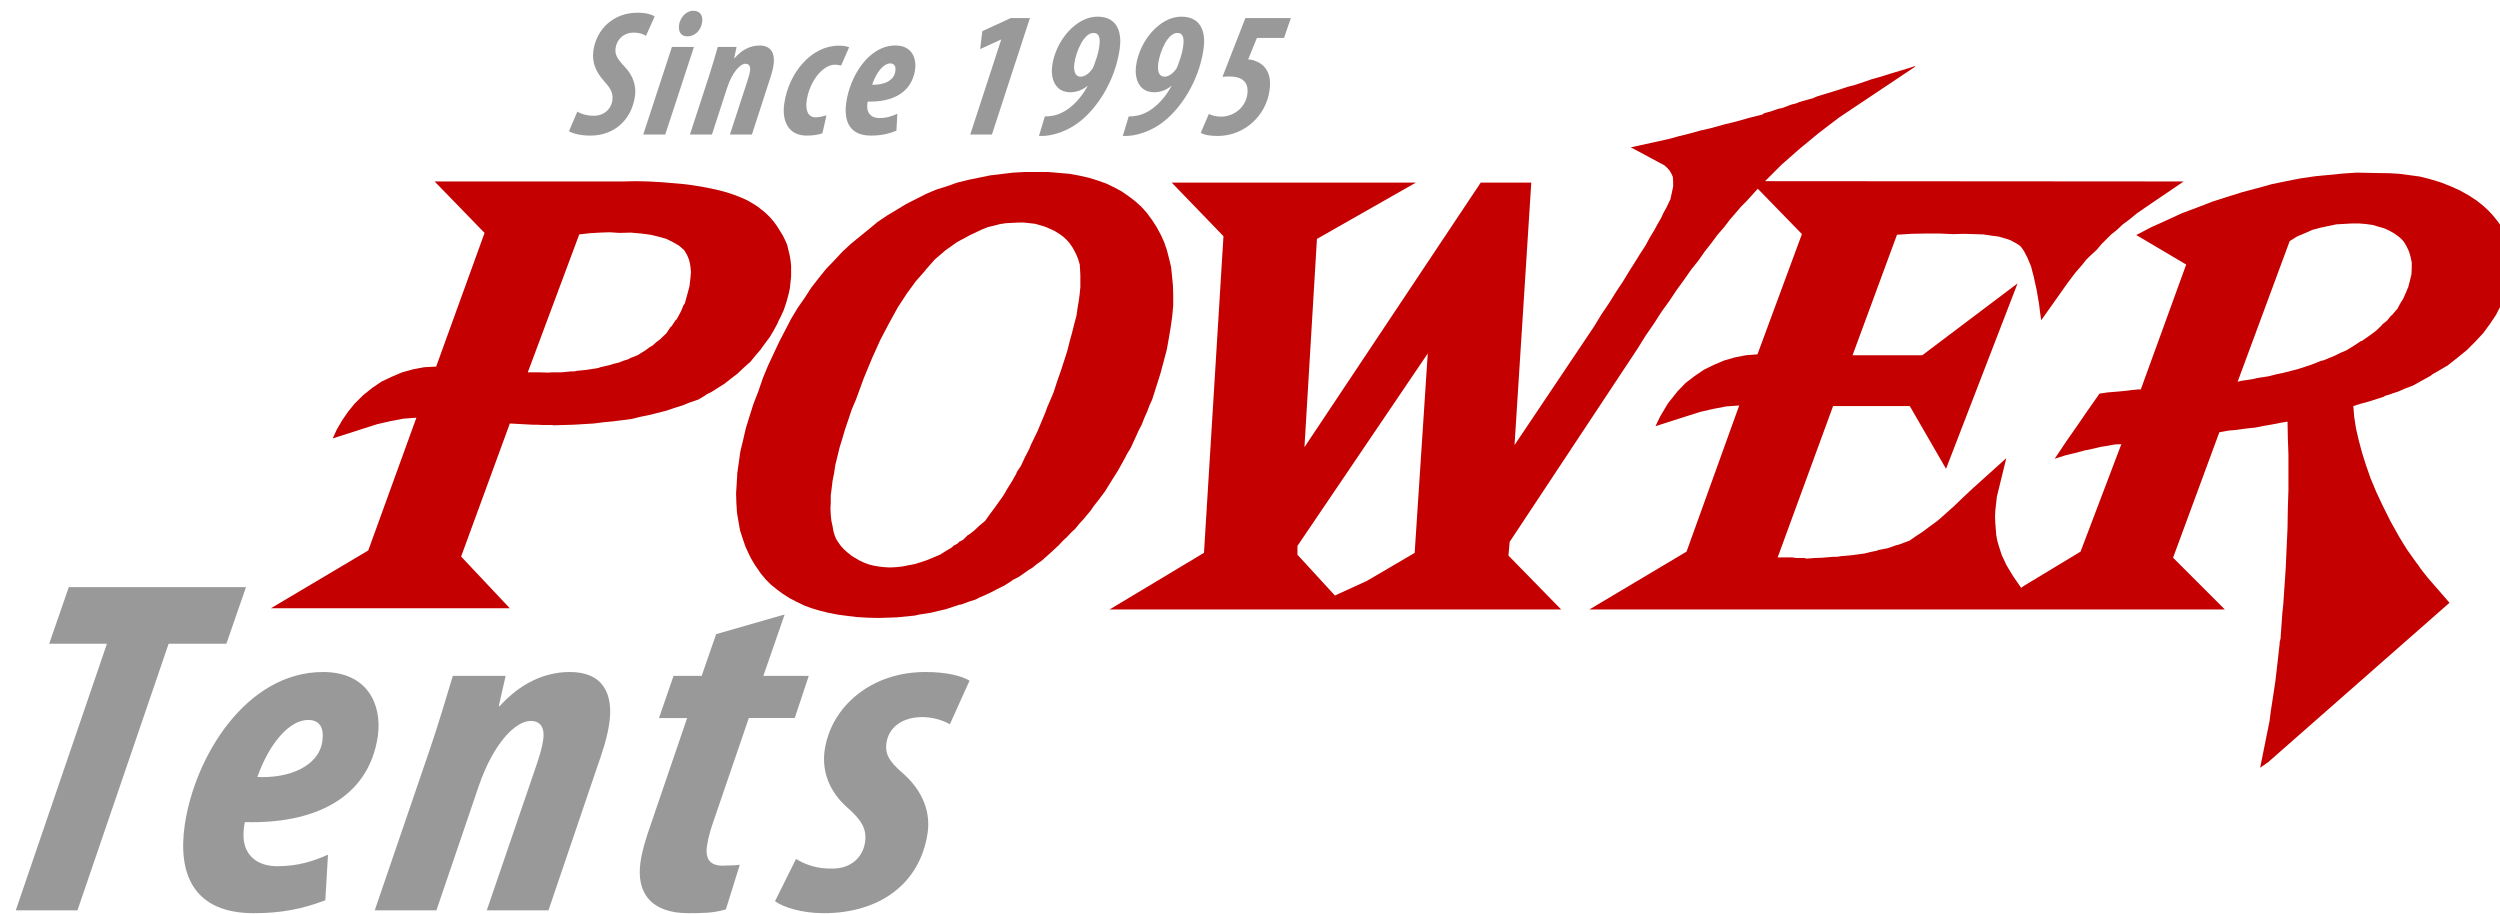
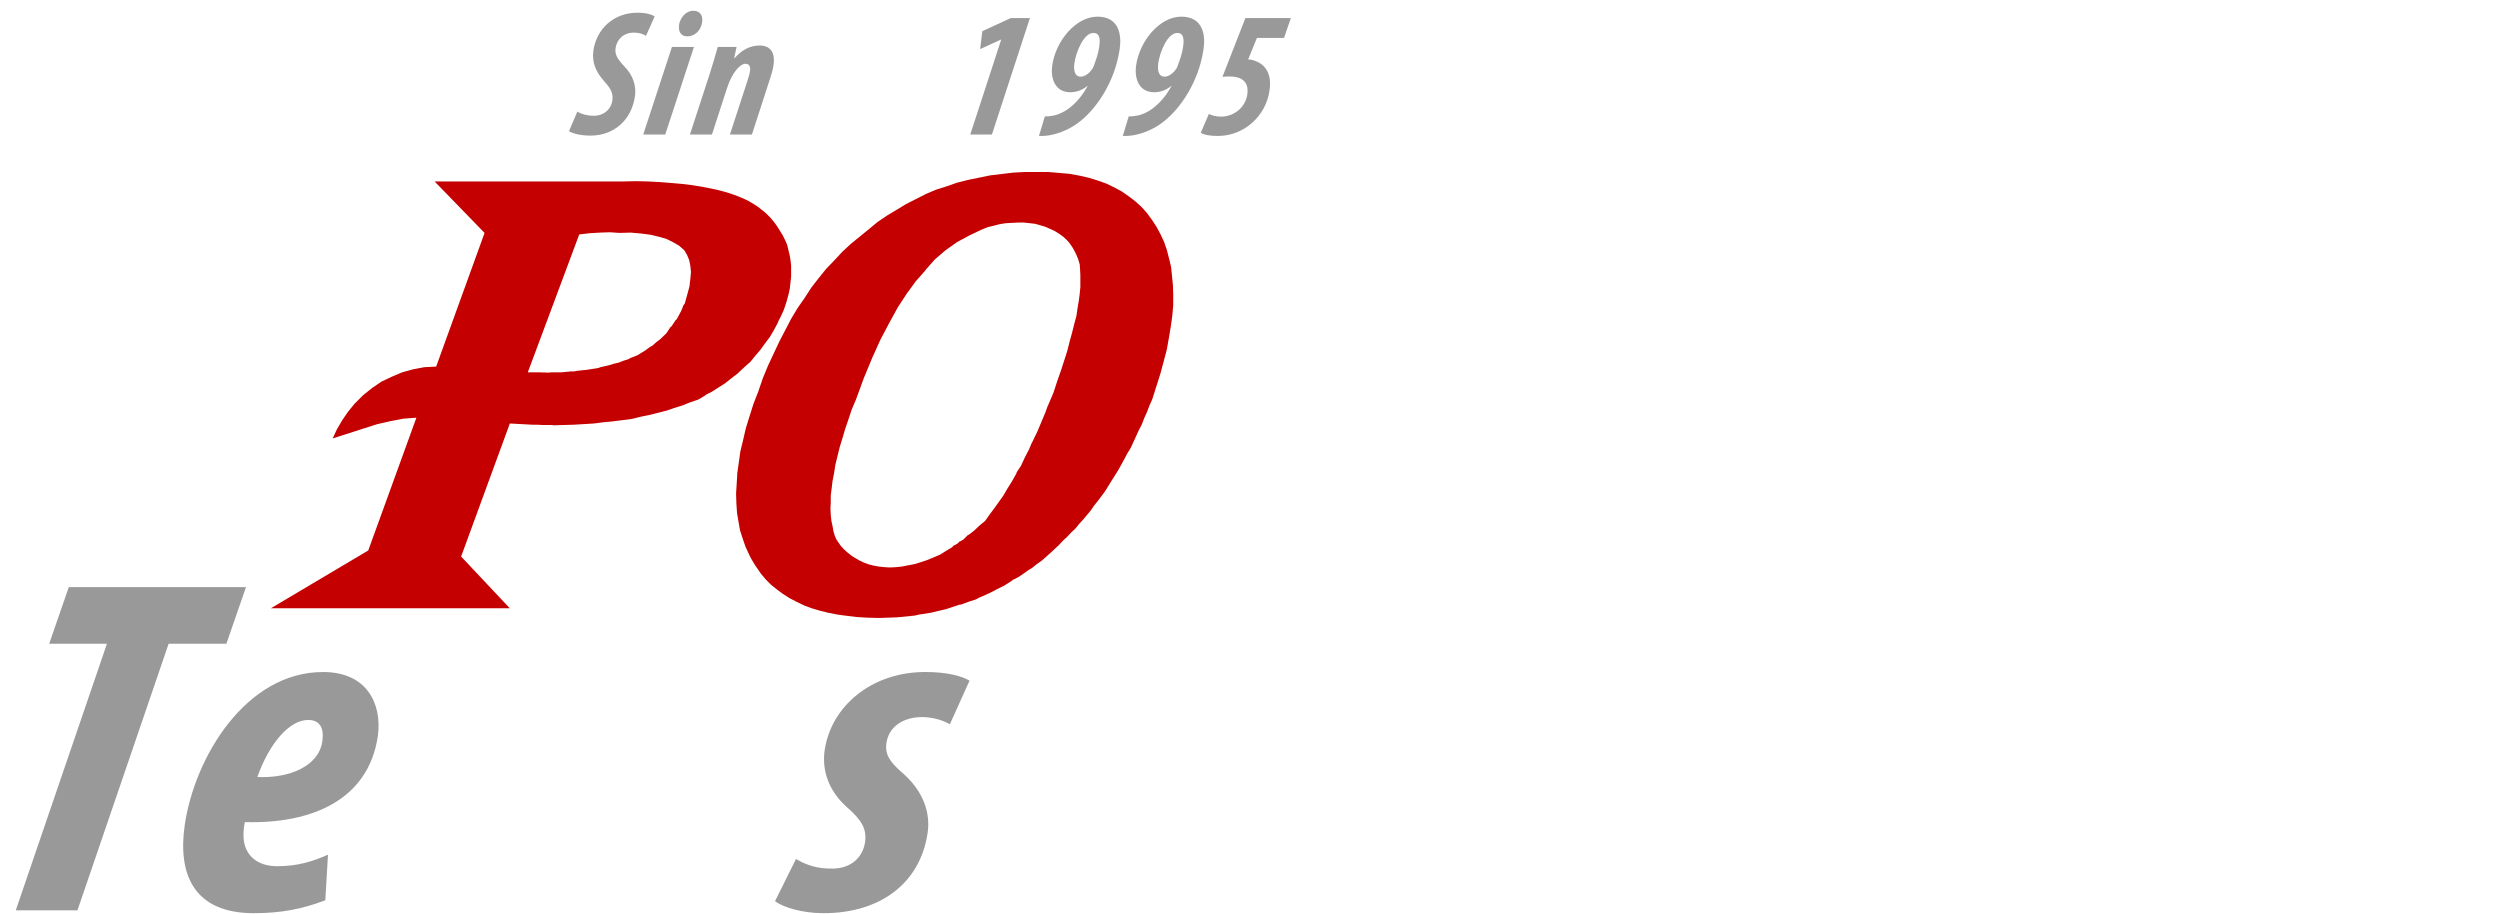
<svg xmlns="http://www.w3.org/2000/svg" xmlns:ns1="http://www.inkscape.org/namespaces/inkscape" xmlns:ns2="http://sodipodi.sourceforge.net/DTD/sodipodi-0.dtd" width="514" height="188" viewBox="0 0 135.996 49.742" version="1.1" id="svg21138" ns1:version="0.92.5 (2060ec1f9f, 2020-04-08)" ns2:docname="power-1-en.svg">
  <defs id="defs21135" />
  <g ns1:label="Layer 1" ns1:groupmode="layer" id="layer1" transform="translate(0,7.742)">
    <g id="g6039-4" transform="matrix(0.265,0,0,0.265,24.217,33.686)" style="display:inline" />
    <g id="g993">
      <g transform="matrix(0.265,0,0,0.265,-10.264,-61.455)" id="g6039-4-3" style="display:inline" />
      <g style="display:inline" id="g2018" transform="matrix(0.265,0,0,0.265,-265.485,-198.736)">
        <g transform="translate(998.553,734.294)" id="g5947-5" style="display:inline">
-           <path ns1:connector-curvature="0" style="fill:#c50000;fill-opacity:1;fill-rule:evenodd;stroke:none" d="m 392.672,34.624 2.937,-0.187 2.937,-0.062 h 2.812 l 2.75,0.125 h 0.187 l 2.187,-0.062 2.062,0.062 1.875,0.062 1.687,0.25 1.437,0.187 1.312,0.375 1.125,0.375 0.937,0.5 0.125,0.062 0.875,0.562 0.375,0.437 0.437,0.625 0.75,1.437 0.75,1.812 0.25,1 0.312,1.187 0.25,1.187 0.312,1.375 0.5,2.937 0.187,1.562 0.25,1.75 5.437,-7.687 1.562,-2.062 1.562,-1.812 0.687,-0.875 0.75,-0.75 1.5,-1.375 0.125,-0.187 0.812,-0.937 0.937,-0.937 1,-1 1.187,-0.937 1.187,-1.125 1.437,-1.062 1.437,-1.187 1.625,-1.125 8,-5.437 -85.934,-0.062 3.312,-3.312 3.687,-3.25 3.937,-3.25 4.25,-3.25 15.624,-10.437 V -1e-6 l -1.75,0.562 -2.937,0.875 -2.812,0.875 -1.375,0.375 -1.25,0.437 -2.437,0.812 -1.25,0.312 -1.125,0.375 -2.187,0.687 -2.062,0.625 -1,0.312 -0.875,0.375 -1.812,0.5 -0.875,0.25 -0.75,0.312 -0.812,0.187 -0.687,0.25 -1.312,0.5 -0.687,0.125 -0.562,0.187 -1.062,0.375 -0.937,0.25 -0.437,0.125 -0.312,0.187 h 0.062 l -0.062,0.062 -2.75,0.687 -2.625,0.75 -2.562,0.625 -2.437,0.687 -2.437,0.562 -2.25,0.625 -2.25,0.562 -2.062,0.562 -7.687,1.687 6.875,3.687 0.562,0.5 0.5,0.562 0.375,0.625 0.312,0.687 0.062,0.937 v 1.062 l -0.25,1.187 -0.312,1.437 -0.375,0.75 -0.437,0.937 -0.562,1 -0.562,1.187 -0.687,1.187 -0.75,1.375 -0.875,1.437 -0.875,1.625 -1.062,1.625 -1.125,1.812 -1.187,1.875 -1.25,2.062 -1.375,2.062 -1.437,2.312 -1.562,2.312 -1.562,2.562 -16.312,24.312 3.437,-53.873 h -10.375 l -36.186,54.31 2.562,-42.748 20.312,-11.562 h -50.123 l 10.625,11 -4,64.997 -19.374,11.625 h 92.684 l -10.812,-11.062 0.25,-2.812 26.311,-39.748 1.625,-2.625 1.687,-2.437 1.562,-2.437 1.625,-2.25 1.5,-2.25 1.5,-2.062 1.437,-2.062 1.5,-1.875 1.312,-1.875 1.375,-1.75 1.25,-1.687 1.312,-1.5 1.187,-1.562 1.187,-1.375 1.125,-1.312 1.125,-1.125 2.312,-2.562 9.062,9.312 -9.125,24.687 -2.375,0.187 -2.25,0.437 -2.187,0.625 -2.062,0.875 -2.062,1 -1.937,1.312 -1.875,1.437 -1.687,1.75 -1.937,2.437 -1.562,2.625 -0.25,0.5 -0.75,1.562 6.437,-2.062 2.75,-0.875 2.75,-0.625 2.625,-0.5 2.625,-0.187 -10.812,29.999 -19.937,11.875 h 130.432 l -10.625,-10.625 9.5,-25.749 1.375,-0.25 0.75,-0.125 0.875,-0.062 1.875,-0.25 2.125,-0.25 h 0.25 l 1.875,-0.375 1.812,-0.312 1.562,-0.312 1.5,-0.25 0.062,3.312 0.125,3.437 v 3.562 3.75 l -0.125,3.812 -0.062,3.937 -0.187,4.062 -0.187,4.25 -0.25,3.687 -0.25,3.687 -0.187,1.75 -0.125,1.812 -0.25,3.5 -0.125,0.5 -0.062,0.25 v 0.312 l -0.125,1.125 -0.25,2.25 -0.5,4.312 -0.625,4.125 -0.312,2 -0.25,2 -1.937,9.625 1.687,-1.187 37.186,-32.686 -3.75,-4.312 -0.75,-0.875 -1,-1.25 -0.562,-0.75 -0.5,-0.75 -0.125,-0.125 -1.875,-2.625 -0.875,-1.375 -0.875,-1.437 -1.75,-3.125 -1.687,-3.375 -1.312,-2.812 -1.125,-2.687 -0.937,-2.687 -0.812,-2.562 -0.687,-2.562 -0.562,-2.437 -0.375,-2.375 -0.187,-2.25 1.562,-0.5 1.625,-0.437 3.125,-1 0.125,-0.125 0.062,-0.062 h 0.125 l 0.375,-0.125 0.75,-0.25 1.5,-0.5 1.437,-0.625 1.5,-0.562 1.812,-1 1.812,-1 0.375,-0.312 0.437,-0.25 0.875,-0.5 1.687,-1 h 0.062 l 2.062,-1.625 2,-1.625 1.75,-1.75 1.625,-1.75 1.375,-1.875 1.25,-1.875 0.5,-1 0.5,-0.937 0.937,-2 h 0.062 l 0.375,-1.437 0.312,-1.375 0.25,-1.312 0.187,-1.25 0.062,-1.25 -0.062,-1.187 -0.125,-1.187 -0.188,-1.125 -0.375,-1.187 -0.437,-1.125 -0.562,-1.062 -0.562,-1 -0.75,-1 -0.812,-1 -0.875,-0.937 -0.937,-0.875 -1.562,-1.25 -1.625,-1.062 -1.812,-1 -1.812,-0.812 -2.062,-0.812 -2.062,-0.625 -2.187,-0.562 -2.312,-0.312 -1.937,-0.25 -1.937,-0.125 -3.937,-0.062 -2.875,-0.062 -2.812,0.187 -5.75,0.562 -3,0.437 -2.875,0.562 -3,0.625 -2.937,0.812 -3.062,0.812 -3,0.937 -3.125,1 -3.062,1.187 -3.187,1.187 -3.125,1.437 -3.187,1.437 -3.125,1.625 10.25,6.062 -9.312,25.624 h -0.437 l -0.562,0.062 -0.75,0.062 -0.937,0.125 -1.187,0.125 -1.375,0.125 -1.562,0.125 -1.687,0.25 -0.25,0.375 -2.062,2.937 -2.187,3.187 -2.312,3.312 -2.375,3.562 2.125,-0.687 2.062,-0.5 1.875,-0.5 1.812,-0.375 1.562,-0.375 1.562,-0.25 1.375,-0.25 1.312,-0.062 -8.375,22.062 -11.687,7.062 -0.5,0.375 -1.687,-2.437 -1.312,-2.187 -1,-2.125 -0.625,-1.937 -0.312,-1.125 -0.187,-1.062 -0.187,-2.375 -0.062,-1.312 0.062,-1.312 0.312,-2.812 1.937,-7.937 -6.937,6.25 -1.937,1.812 -1.812,1.75 -1.75,1.562 -1.625,1.437 -1.625,1.187 -1.5,1.125 -1.437,0.937 -1.25,0.875 -0.187,0.062 -2,0.75 -0.562,0.125 -0.5,0.187 -1.062,0.375 -1.187,0.25 -0.625,0.125 h -0.187 l -0.125,0.062 -0.25,0.125 -1.25,0.25 -1.25,0.312 -2.75,0.375 -1.437,0.125 -0.75,0.062 -0.687,0.125 h -0.812 l -0.75,0.062 -1.5,0.125 -1.625,0.062 -1.625,0.125 -0.437,-0.125 h -0.437 -0.562 -0.687 l -0.812,-0.125 h -0.875 -1.062 -1.062 l 11.375,-31.061 h 15.749 l 7.437,12.875 14.687,-38.061 -19.562,14.749 h -14.312 l 9.125,-24.749 z m 93.496,-2.312 h 1.437 l 1.437,0.125 1.312,0.187 1.25,0.375 1.125,0.312 1.062,0.5 1,0.562 0.937,0.687 0.5,0.437 0.5,0.562 0.562,0.937 0.5,1.062 0.312,1.062 0.25,1.187 v 1.187 l -0.062,1.25 -0.312,1.312 -0.375,1.437 0.125,-0.187 -0.187,0.25 -0.125,0.312 -0.25,0.625 -0.562,1.25 -0.687,1.125 -0.625,1.187 v -0.125 l -0.937,1.125 -0.312,0.25 -0.25,0.312 -0.5,0.625 -0.625,0.5 -0.312,0.25 -0.25,0.312 -1.187,1.125 -1.375,1 -1.437,1 -0.25,0.062 -0.188,0.125 -0.375,0.25 -0.75,0.5 -1.625,1 -1.187,0.5 -1.125,0.562 -2.437,1 -0.375,0.062 -0.312,0.125 -0.625,0.25 -1.312,0.5 -2.687,0.875 -2.937,0.75 -1.5,0.312 -1.437,0.375 -1.625,0.25 -0.812,0.125 -0.75,0.187 -1.625,0.25 -0.812,0.125 -0.75,0.187 10.687,-28.874 1.5,-0.937 1.625,-0.687 1.562,-0.687 1.625,-0.437 3.25,-0.687 3.312,-0.187 z m -216.554,66.185 26.749,-39.498 -2.687,40.936 -9.812,5.75 -6.562,3 -7.687,-8.375 z" id="path5949-7" />
          <path ns1:connector-curvature="0" style="fill:#c50000;fill-opacity:1;fill-rule:evenodd;stroke:none" d="m 216.117,21.749 h -2.5 l -2.375,0.125 -4.687,0.562 -4.562,0.937 -2.25,0.562 -2.125,0.75 -2.187,0.687 -2.062,0.875 -4.062,2.062 -3.937,2.375 -1.937,1.312 -1.812,1.5 -3.687,3 -1.75,1.625 -1.625,1.75 -1.687,1.75 -1.562,1.937 -1.5,1.937 -1.375,2.125 -1.437,2.062 -1.312,2.187 -2.437,4.687 -2.312,4.937 -1.062,2.562 -0.937,2.75 -1,2.562 -0.812,2.562 -0.75,2.437 -0.562,2.437 -0.562,2.312 -0.312,2.25 -0.312,2.187 -0.125,2.187 -0.125,2 0.062,2 0.125,1.937 0.312,1.875 0.312,1.75 0.562,1.75 0.562,1.625 0.75,1.625 0.375,0.75 0.437,0.75 0.375,0.625 0.437,0.625 0.812,1.187 1,1.187 1.062,1.062 1.25,1 1.187,0.875 1.375,0.875 1.437,0.75 1.562,0.75 1.5,0.562 1.687,0.5 1.75,0.437 1.937,0.375 1.875,0.25 2.062,0.25 2.125,0.125 2.312,0.062 3.75,-0.125 3.75,-0.375 0.75,-0.187 0.812,-0.125 1.625,-0.25 1.562,-0.375 1.625,-0.375 1.5,-0.5 0.75,-0.25 0.375,-0.125 0.187,-0.062 h 0.25 l 1.5,-0.562 1.562,-0.5 0.687,-0.375 0.75,-0.312 1.5,-0.687 1.437,-0.75 1.5,-0.75 1.375,-0.875 0.312,-0.25 0.375,-0.188 0.75,-0.375 1.375,-0.937 0.687,-0.5 0.75,-0.437 1,-0.812 1.062,-0.75 1.75,-1.562 1.75,-1.625 0.812,-0.875 0.875,-0.812 0.812,-0.875 0.875,-0.812 0.75,-0.937 0.812,-0.875 1.562,-1.875 0.687,-1 0.75,-0.937 1.5,-2 1.312,-2.125 1.375,-2.187 1.25,-2.25 0.625,-1.187 0.687,-1.125 1.125,-2.437 0.562,-1.25 0.625,-1.187 0.5,-1.312 0.562,-1.25 0.5,-1.312 0.562,-1.25 0.875,-2.75 0.812,-2.562 0.687,-2.562 0.625,-2.375 0.437,-2.437 0.375,-2.25 0.312,-2.25 0.188,-2.125 v -2.125 l -0.062,-2 -0.187,-1.937 -0.188,-1.812 -0.437,-1.812 -0.437,-1.687 -0.562,-1.625 -0.687,-1.5 -0.875,-1.625 -0.937,-1.437 -1.062,-1.437 -1.062,-1.187 -1.312,-1.187 -1.312,-1 -1.437,-1 -1.5,-0.812 -1.687,-0.812 -1.75,-0.625 -1.812,-0.562 -1.937,-0.437 -2.062,-0.375 -2.125,-0.187 -2.25,-0.187 h -2.312 z m -13.812,12.999 2.5,-1.187 1.25,-0.5 1.312,-0.312 1.187,-0.312 1.25,-0.187 2.5,-0.125 h 1.125 l 1.187,0.125 1.125,0.125 1.125,0.312 1,0.312 1,0.437 0.937,0.437 1,0.625 0.687,0.5 0.687,0.625 0.625,0.687 0.562,0.812 0.437,0.75 0.437,0.875 0.375,0.937 0.312,1.062 0.062,1 0.062,1.125 v 1.187 1.312 l -0.125,1.312 -0.187,1.437 -0.25,1.5 -0.25,1.687 -0.437,1.625 -0.437,1.75 -0.5,1.812 -0.5,2 -0.625,1.937 -0.687,2.125 -0.75,2.125 -0.75,2.312 -0.875,2.062 -0.437,1 -0.375,1.062 -1.625,3.875 -0.875,1.812 -0.437,0.875 -0.375,0.937 -0.875,1.687 -0.812,1.75 -0.5,0.75 -0.25,0.375 -0.125,0.187 -0.062,0.25 -0.875,1.562 -0.937,1.5 -0.875,1.5 -1.875,2.625 -0.937,1.25 -0.875,1.25 -0.125,0.125 -1.125,0.937 -1.062,1 -1.125,0.875 h -0.125 l -0.062,0.062 -0.125,0.125 -0.25,0.25 -0.5,0.5 -0.625,0.375 h -0.125 l -0.062,0.062 -0.125,0.125 -0.25,0.25 -0.625,0.375 h -0.125 l -0.062,0.062 -0.125,0.125 -0.25,0.25 -1.25,0.75 -1.187,0.75 -2.687,1.125 -1.312,0.437 -1.25,0.375 -2.562,0.5 -1.25,0.125 -1.187,0.062 -1.187,-0.062 -1.125,-0.125 -1.062,-0.187 -1,-0.25 -1,-0.375 -0.937,-0.437 -1.687,-1 h 0.062 l -0.875,-0.687 -0.687,-0.625 -0.625,-0.687 -0.437,-0.625 -0.5,-0.75 -0.312,-0.75 -0.25,-0.812 -0.125,-0.75 -0.062,-0.312 -0.25,-1.187 -0.125,-1.187 -0.062,-1.25 0.062,-1.312 v -1.437 l 0.188,-1.437 0.187,-1.562 0.312,-1.562 0.25,-1.687 0.437,-1.75 0.437,-1.812 0.562,-1.812 0.562,-1.937 0.687,-2 0.687,-2.062 0.875,-2.062 1.625,-4.437 1.687,-4.062 1.687,-3.75 1.812,-3.437 1.75,-3.187 1.875,-2.875 1.875,-2.562 1.937,-2.187 v -0.062 l 1.937,-2.187 2.187,-1.875 2.375,-1.687 2.562,-1.375 z" id="path5951-8" />
          <path ns1:connector-curvature="0" style="fill:#c50000;fill-opacity:1;fill-rule:evenodd;stroke:none" d="m 159.931,29.749 -1,-0.812 -1.062,-0.687 -1.187,-0.687 -1.25,-0.562 -1.437,-0.562 -1.5,-0.5 -1.625,-0.437 -1.687,-0.375 -1.937,-0.375 -1.937,-0.312 -2.062,-0.25 -2.187,-0.187 -2.312,-0.187 -2.437,-0.125 -2.562,-0.062 -2.625,0.062 H 92.496 l 10.25,10.562 -9.937,27.436 -2.437,0.125 -2.312,0.437 -2.25,0.625 -2.062,0.875 -2.125,1 -1.937,1.312 -1.875,1.5 -1.75,1.75 -1.375,1.687 -1.187,1.75 -1.062,1.812 -0.875,1.875 6.437,-2.062 2.75,-0.875 2.75,-0.625 2.625,-0.5 2.625,-0.187 L 78.872,99.434 58.873,111.308 H 107.933 l -10,-10.625 10,-27.311 2.312,0.125 2.312,0.125 h 1.062 l 1.125,0.062 h 1 0.5 0.25 0.125 0.062 l 0.125,0.062 2.125,-0.062 2.125,-0.062 2.062,-0.125 2.062,-0.125 1.937,-0.25 2,-0.187 1.937,-0.25 1.937,-0.25 1.75,-0.437 1.812,-0.375 1.75,-0.437 1.75,-0.437 1.625,-0.562 1.625,-0.5 1.562,-0.625 1.625,-0.562 h 0.062 l 1.375,-0.812 0.312,-0.25 0.375,-0.187 0.75,-0.375 1.375,-0.875 1.375,-0.875 1.25,-1 1.312,-1 1.187,-1.125 1.25,-1.125 h 0.062 l 1.125,-1.375 1.062,-1.25 1,-1.375 0.937,-1.25 0.812,-1.375 0.75,-1.375 0.312,-0.75 0.375,-0.687 0.625,-1.375 0.562,-1.687 0.437,-1.625 0.25,-1.125 0.25,-2.437 v -2.25 l -0.125,-1.125 -0.187,-1.062 -0.5,-2.062 -0.437,-1 -0.5,-1 -1.125,-1.812 -0.687,-0.937 -0.75,-0.875 -0.812,-0.812 -0.875,-0.75 0.25,0.25 z m -29.499,4.5 2.312,-0.062 2.125,0.187 1.937,0.25 1.812,0.437 1.5,0.437 1.375,0.687 1.187,0.687 1.062,0.937 0.562,0.937 0.437,1.062 0.25,1.187 0.125,1.312 -0.125,1.375 -0.188,1.562 -0.437,1.625 -0.5,1.812 -0.25,0.375 -0.125,0.187 -0.062,0.25 -0.375,0.875 -0.875,1.625 -0.187,0.125 -0.125,0.187 -0.25,0.375 -0.5,0.75 -0.188,0.125 -0.125,0.187 -0.25,0.375 -0.5,0.75 -1.312,1.25 -0.75,0.562 -0.687,0.625 -0.812,0.5 -0.75,0.562 -1.625,1 -0.937,0.375 -0.5,0.187 -0.437,0.25 -1,0.312 -0.937,0.375 -1.062,0.25 -1,0.312 -1.125,0.25 -0.562,0.125 -0.5,0.187 -2.437,0.375 -1.25,0.125 -0.625,0.062 -0.562,0.125 h -0.687 l -0.625,0.062 -1.312,0.125 h -1.375 -0.687 l -0.625,0.062 -2.125,-0.062 h -2.125 l 10.562,-28.311 2.25,-0.25 2.125,-0.125 1.937,-0.062 1.812,0.125 h 0.125 z" id="path5953-5" />
        </g>
        <g id="text31-5-0-8" style="font-style:italic;font-variant:normal;font-weight:bold;font-stretch:condensed;font-size:99.199px;line-height:115%;font-family:'Myriad Pro';-inkscape-font-specification:'Myriad Pro, Bold Italic Condensed';font-variant-ligatures:normal;font-variant-caps:normal;font-variant-numeric:normal;font-feature-settings:normal;text-align:start;letter-spacing:4.417px;word-spacing:0px;writing-mode:lr-tb;text-anchor:start;display:inline;fill:#999999;fill-opacity:1;stroke:none;stroke-width:1px;stroke-linecap:butt;stroke-linejoin:miter;stroke-opacity:1" transform="matrix(1.017,0,-0.144,0.984,-10,-96.47)" aria-label="Zelte">
          <g aria-label="Tents" transform="matrix(0.998,0,6.0758856e-4,1.002,0,0)" style="font-style:italic;font-variant:normal;font-weight:bold;font-stretch:condensed;font-size:99.827px;line-height:115%;font-family:'Myriad Pro';-inkscape-font-specification:'Myriad Pro, Bold Italic Condensed';font-variant-ligatures:normal;font-variant-caps:normal;font-variant-numeric:normal;font-feature-settings:normal;text-align:start;letter-spacing:0px;word-spacing:0px;writing-mode:lr-tb;text-anchor:start;display:inline;fill:#999999;fill-opacity:1;stroke:none;stroke-width:1px;stroke-linecap:butt;stroke-linejoin:miter;stroke-opacity:1" id="text31-1-3">
            <path d="m 1144.25,1018.357 h 12.478 l 10.582,-55.504 h 11.68 l 2.296,-11.78 h -35.838 l -2.296,11.78 h 11.68 z" style="letter-spacing:4.706px;fill:#999999;fill-opacity:1;stroke-width:1px" id="path1341" />
            <path d="m 1205.757,1006.778 c -2.895,1.398 -5.79,2.396 -9.883,2.396 -3.394,0 -5.59,-1.497 -6.788,-3.494 -1.098,-1.797 -1.198,-4.293 -1.098,-5.69 13.576,0.399 24.358,-4.592 24.358,-17.969 -0.1,-6.688 -4.093,-13.277 -12.977,-13.277 -15.573,0 -23.459,17.669 -23.459,31.845 0,10.482 4.592,18.368 16.571,18.368 5.59,0 9.783,-0.898 14.076,-2.695 z m -4.492,-23.559 c 0,5.091 -5.49,7.687 -12.079,7.387 1.398,-6.988 4.792,-11.879 8.585,-11.879 2.396,0 3.494,1.697 3.494,4.392 z" style="letter-spacing:4.706px;fill:#999999;fill-opacity:1;stroke-width:1px" id="path1343" />
-             <path d="m 1229.33,1018.357 4.891,-25.855 c 1.797,-9.284 5.69,-13.576 8.585,-13.576 2.096,0 3.095,1.597 3.095,3.893 0,1.897 -0.299,3.494 -0.599,5.191 l -5.79,30.347 h 12.478 l 5.59,-29.649 c 0.699,-3.394 1.198,-6.389 1.198,-9.284 0,-5.89 -2.595,-10.681 -9.483,-10.681 -5.291,0 -9.783,2.496 -13.177,7.088 h -0.2 l 0.499,-6.289 h -10.681 c -0.699,4.592 -1.497,10.182 -2.595,15.872 l -6.289,32.943 z" style="letter-spacing:4.706px;fill:#999999;fill-opacity:1;stroke-width:1px" id="path1345" />
-             <path d="m 1277.76,960.857 -1.697,8.685 h -5.69 l -1.697,8.785 h 5.69 l -4.293,22.561 c -0.499,2.496 -0.898,5.091 -0.898,7.387 0,6.489 3.694,10.681 11.181,10.681 2.396,0 5.191,0 7.487,-0.799 l 1.497,-9.284 c -1.198,0.2 -2.496,0.1 -3.394,0.2 -2.296,0 -3.793,-1.098 -3.793,-4.093 0,-0.998 0.1,-2.496 0.399,-4.193 l 4.293,-22.461 h 9.284 l 1.597,-8.785 h -9.184 l 2.496,-12.778 z" style="letter-spacing:4.706px;fill:#999999;fill-opacity:1;stroke-width:1px" id="path1347" />
            <path d="m 1297.54,1016.461 c 1.697,1.198 5.69,2.496 10.182,2.496 11.181,0 18.668,-5.99 18.668,-16.771 0,-3.793 -1.797,-8.585 -7.287,-12.778 -2.296,-1.897 -3.694,-3.394 -3.694,-5.89 0,-3.294 2.496,-5.391 6.489,-5.391 2.096,0 4.392,0.699 5.79,1.497 l 2.695,-9.084 c -1.797,-0.998 -4.891,-1.797 -9.184,-1.797 -11.081,0 -18.069,7.287 -18.069,16.272 0,4.193 1.996,8.485 6.189,11.879 3.394,2.695 4.692,4.592 4.692,7.287 0,3.095 -1.996,5.391 -5.59,5.49 -3.494,0.1 -5.89,-0.898 -7.886,-1.997 z" style="letter-spacing:4.706px;fill:#999999;fill-opacity:1;stroke-width:1px" id="path1349" />
          </g>
        </g>
        <g aria-label="Since 1995" transform="matrix(0.992,0,-0.14,1.009,0,0)" style="font-style:italic;font-variant:normal;font-weight:bold;font-stretch:condensed;font-size:36.448px;line-height:115%;font-family:'Myriad Pro';-inkscape-font-specification:'Myriad Pro, Bold Italic Condensed';font-variant-ligatures:normal;font-variant-caps:normal;font-variant-numeric:normal;font-feature-settings:normal;text-align:start;letter-spacing:0px;word-spacing:0px;writing-mode:lr-tb;text-anchor:start;display:inline;fill:#999999;fill-opacity:1;stroke:none;stroke-width:1px;stroke-linecap:butt;stroke-linejoin:miter;stroke-opacity:1" id="text31-4">
          <path d="m 1232.227,740.981 c 0.583,0.364 2.151,0.911 4.592,0.911 4.665,0 8.055,-2.989 8.055,-8.091 0,-1.968 -0.948,-4.119 -2.952,-5.905 -1.968,-1.749 -2.442,-2.661 -2.442,-3.827 0.036,-1.895 1.349,-3.134 3.28,-3.134 1.13,0 1.932,0.255 2.661,0.656 l 1.239,-3.936 c -0.583,-0.364 -1.786,-0.765 -3.681,-0.765 -4.811,0 -8.018,3.207 -8.018,7.763 0,2.15 0.984,4.119 2.916,5.977 1.531,1.494 2.442,2.442 2.442,4.082 0,1.932 -1.458,3.207 -3.535,3.135 -1.312,0 -2.588,-0.364 -3.39,-0.838 z" style="letter-spacing:1.718px;fill:#999999;fill-opacity:1;stroke-width:1px" id="path1398" />
          <path d="m 1252.241,741.674 3.426,-17.823 h -4.556 l -3.426,17.823 z m 1.786,-19.973 c 1.349,0 2.588,-1.021 2.624,-2.843 0.037,-1.239 -0.656,-2.369 -2.15,-2.369 -1.604,0 -2.515,1.494 -2.551,2.806 0,1.349 0.62,2.406 2.041,2.406 z" style="letter-spacing:1.718px;fill:#999999;fill-opacity:1;stroke-width:1px" id="path1400" />
          <path d="m 1261.905,741.674 1.786,-9.44 c 0.656,-3.39 2.078,-4.957 3.134,-4.957 0.765,0 1.13,0.583 1.13,1.421 0,0.693 -0.109,1.276 -0.219,1.895 l -2.114,11.08 h 4.556 l 2.041,-10.825 c 0.255,-1.239 0.437,-2.333 0.437,-3.39 0,-2.15 -0.948,-3.9 -3.463,-3.9 -1.932,0 -3.572,0.911 -4.811,2.588 h -0.073 l 0.182,-2.296 h -3.9 c -0.255,1.677 -0.547,3.718 -0.948,5.795 l -2.296,12.028 z" style="letter-spacing:1.718px;fill:#999999;fill-opacity:1;stroke-width:1px" id="path1402" />
-           <path d="m 1285.054,737.774 c -0.583,0.146 -1.349,0.401 -2.187,0.401 -1.494,0 -2.333,-1.312 -2.333,-3.353 0,-3.791 2.187,-7.362 4.848,-7.362 0.401,0 0.838,0.073 1.276,0.182 l 1.13,-3.718 c -0.437,-0.182 -1.13,-0.328 -2.223,-0.328 -5.613,0 -9.586,5.504 -9.586,11.882 0,3.28 1.64,6.415 5.577,6.415 1.494,0 2.661,-0.255 3.171,-0.474 z" style="letter-spacing:1.718px;fill:#999999;fill-opacity:1;stroke-width:1px" id="path1404" />
-           <path d="m 1299.675,737.446 c -1.057,0.51 -2.114,0.875 -3.608,0.875 -1.239,0 -2.041,-0.547 -2.478,-1.276 -0.401,-0.656 -0.437,-1.567 -0.401,-2.078 4.957,0.146 8.893,-1.677 8.893,-6.561 -0.036,-2.442 -1.494,-4.848 -4.738,-4.848 -5.686,0 -8.565,6.451 -8.565,11.627 0,3.827 1.677,6.706 6.05,6.706 2.041,0 3.572,-0.328 5.139,-0.984 z m -1.64,-8.602 c 0,1.859 -2.005,2.806 -4.41,2.697 0.51,-2.551 1.75,-4.337 3.135,-4.337 0.875,0 1.276,0.62 1.276,1.604 z" style="letter-spacing:1.718px;fill:#999999;fill-opacity:1;stroke-width:1px" id="path1406" />
          <path d="m 1315.358,741.674 h 4.483 l 4.519,-23.691 h -3.973 l -5.504,2.661 0.073,3.645 4.009,-1.932 h 0.073 z" style="letter-spacing:1.718px;fill:#999999;fill-opacity:1;stroke-width:1px" id="path1408" />
          <path d="m 1329.614,741.965 c 0.948,0 1.349,0 1.968,-0.109 2.333,-0.364 4.665,-1.494 6.342,-3.062 2.733,-2.478 5.832,-7.654 5.904,-14.47 0.036,-2.879 -1.021,-6.633 -5.54,-6.633 -4.483,0 -7.946,4.957 -7.946,9.95 0,2.697 1.385,5.431 4.519,5.431 1.239,0 2.478,-0.474 3.317,-1.276 h 0.073 c -0.765,1.932 -1.968,3.535 -3.28,4.592 -0.875,0.729 -1.968,1.239 -2.879,1.421 -0.693,0.146 -1.239,0.182 -1.822,0.182 z m 8.347,-20.957 c 1.203,0 1.567,1.13 1.567,2.661 0,0.875 -0.109,1.968 -0.292,2.734 -0.255,1.312 -0.364,1.713 -0.547,2.005 -0.328,0.583 -1.13,1.494 -2.15,1.494 -1.057,0 -1.677,-0.984 -1.677,-2.734 0,-2.296 1.057,-6.16 3.062,-6.16 z" style="letter-spacing:1.718px;fill:#999999;fill-opacity:1;stroke-width:1px" id="path1410" />
          <path d="m 1346.968,741.965 c 0.948,0 1.349,0 1.968,-0.109 2.333,-0.364 4.665,-1.494 6.342,-3.062 2.734,-2.478 5.832,-7.654 5.904,-14.47 0.037,-2.879 -1.02,-6.633 -5.54,-6.633 -4.483,0 -7.946,4.957 -7.946,9.95 0,2.697 1.385,5.431 4.519,5.431 1.239,0 2.478,-0.474 3.317,-1.276 h 0.073 c -0.765,1.932 -1.968,3.535 -3.28,4.592 -0.875,0.729 -1.968,1.239 -2.879,1.421 -0.693,0.146 -1.239,0.182 -1.822,0.182 z m 8.347,-20.957 c 1.203,0 1.567,1.13 1.567,2.661 0,0.875 -0.109,1.968 -0.292,2.734 -0.255,1.312 -0.364,1.713 -0.547,2.005 -0.328,0.583 -1.13,1.494 -2.15,1.494 -1.057,0 -1.677,-0.984 -1.677,-2.734 0,-2.296 1.057,-6.16 3.062,-6.16 z" style="letter-spacing:1.718px;fill:#999999;fill-opacity:1;stroke-width:1px" id="path1412" />
          <path d="m 1378.354,717.983 h -9.403 l -3.062,11.955 c 0.583,-0.073 0.984,-0.073 1.531,-0.073 2.26,0 4.119,0.948 4.119,3.608 0,2.734 -2.187,4.556 -4.775,4.556 -1.093,0 -1.932,-0.219 -2.624,-0.547 l -1.13,3.827 c 0.62,0.401 1.895,0.656 3.608,0.656 5.467,0 9.403,-4.082 9.403,-9.258 0,-1.859 -0.401,-3.28 -1.421,-4.447 -1.166,-1.421 -3.207,-1.859 -3.718,-1.859 -0.036,0 -0.109,0 -0.182,0.036 l 1.203,-4.41 h 5.613 z" style="letter-spacing:1.718px;fill:#999999;fill-opacity:1;stroke-width:1px" id="path1414" />
        </g>
      </g>
    </g>
  </g>
</svg>